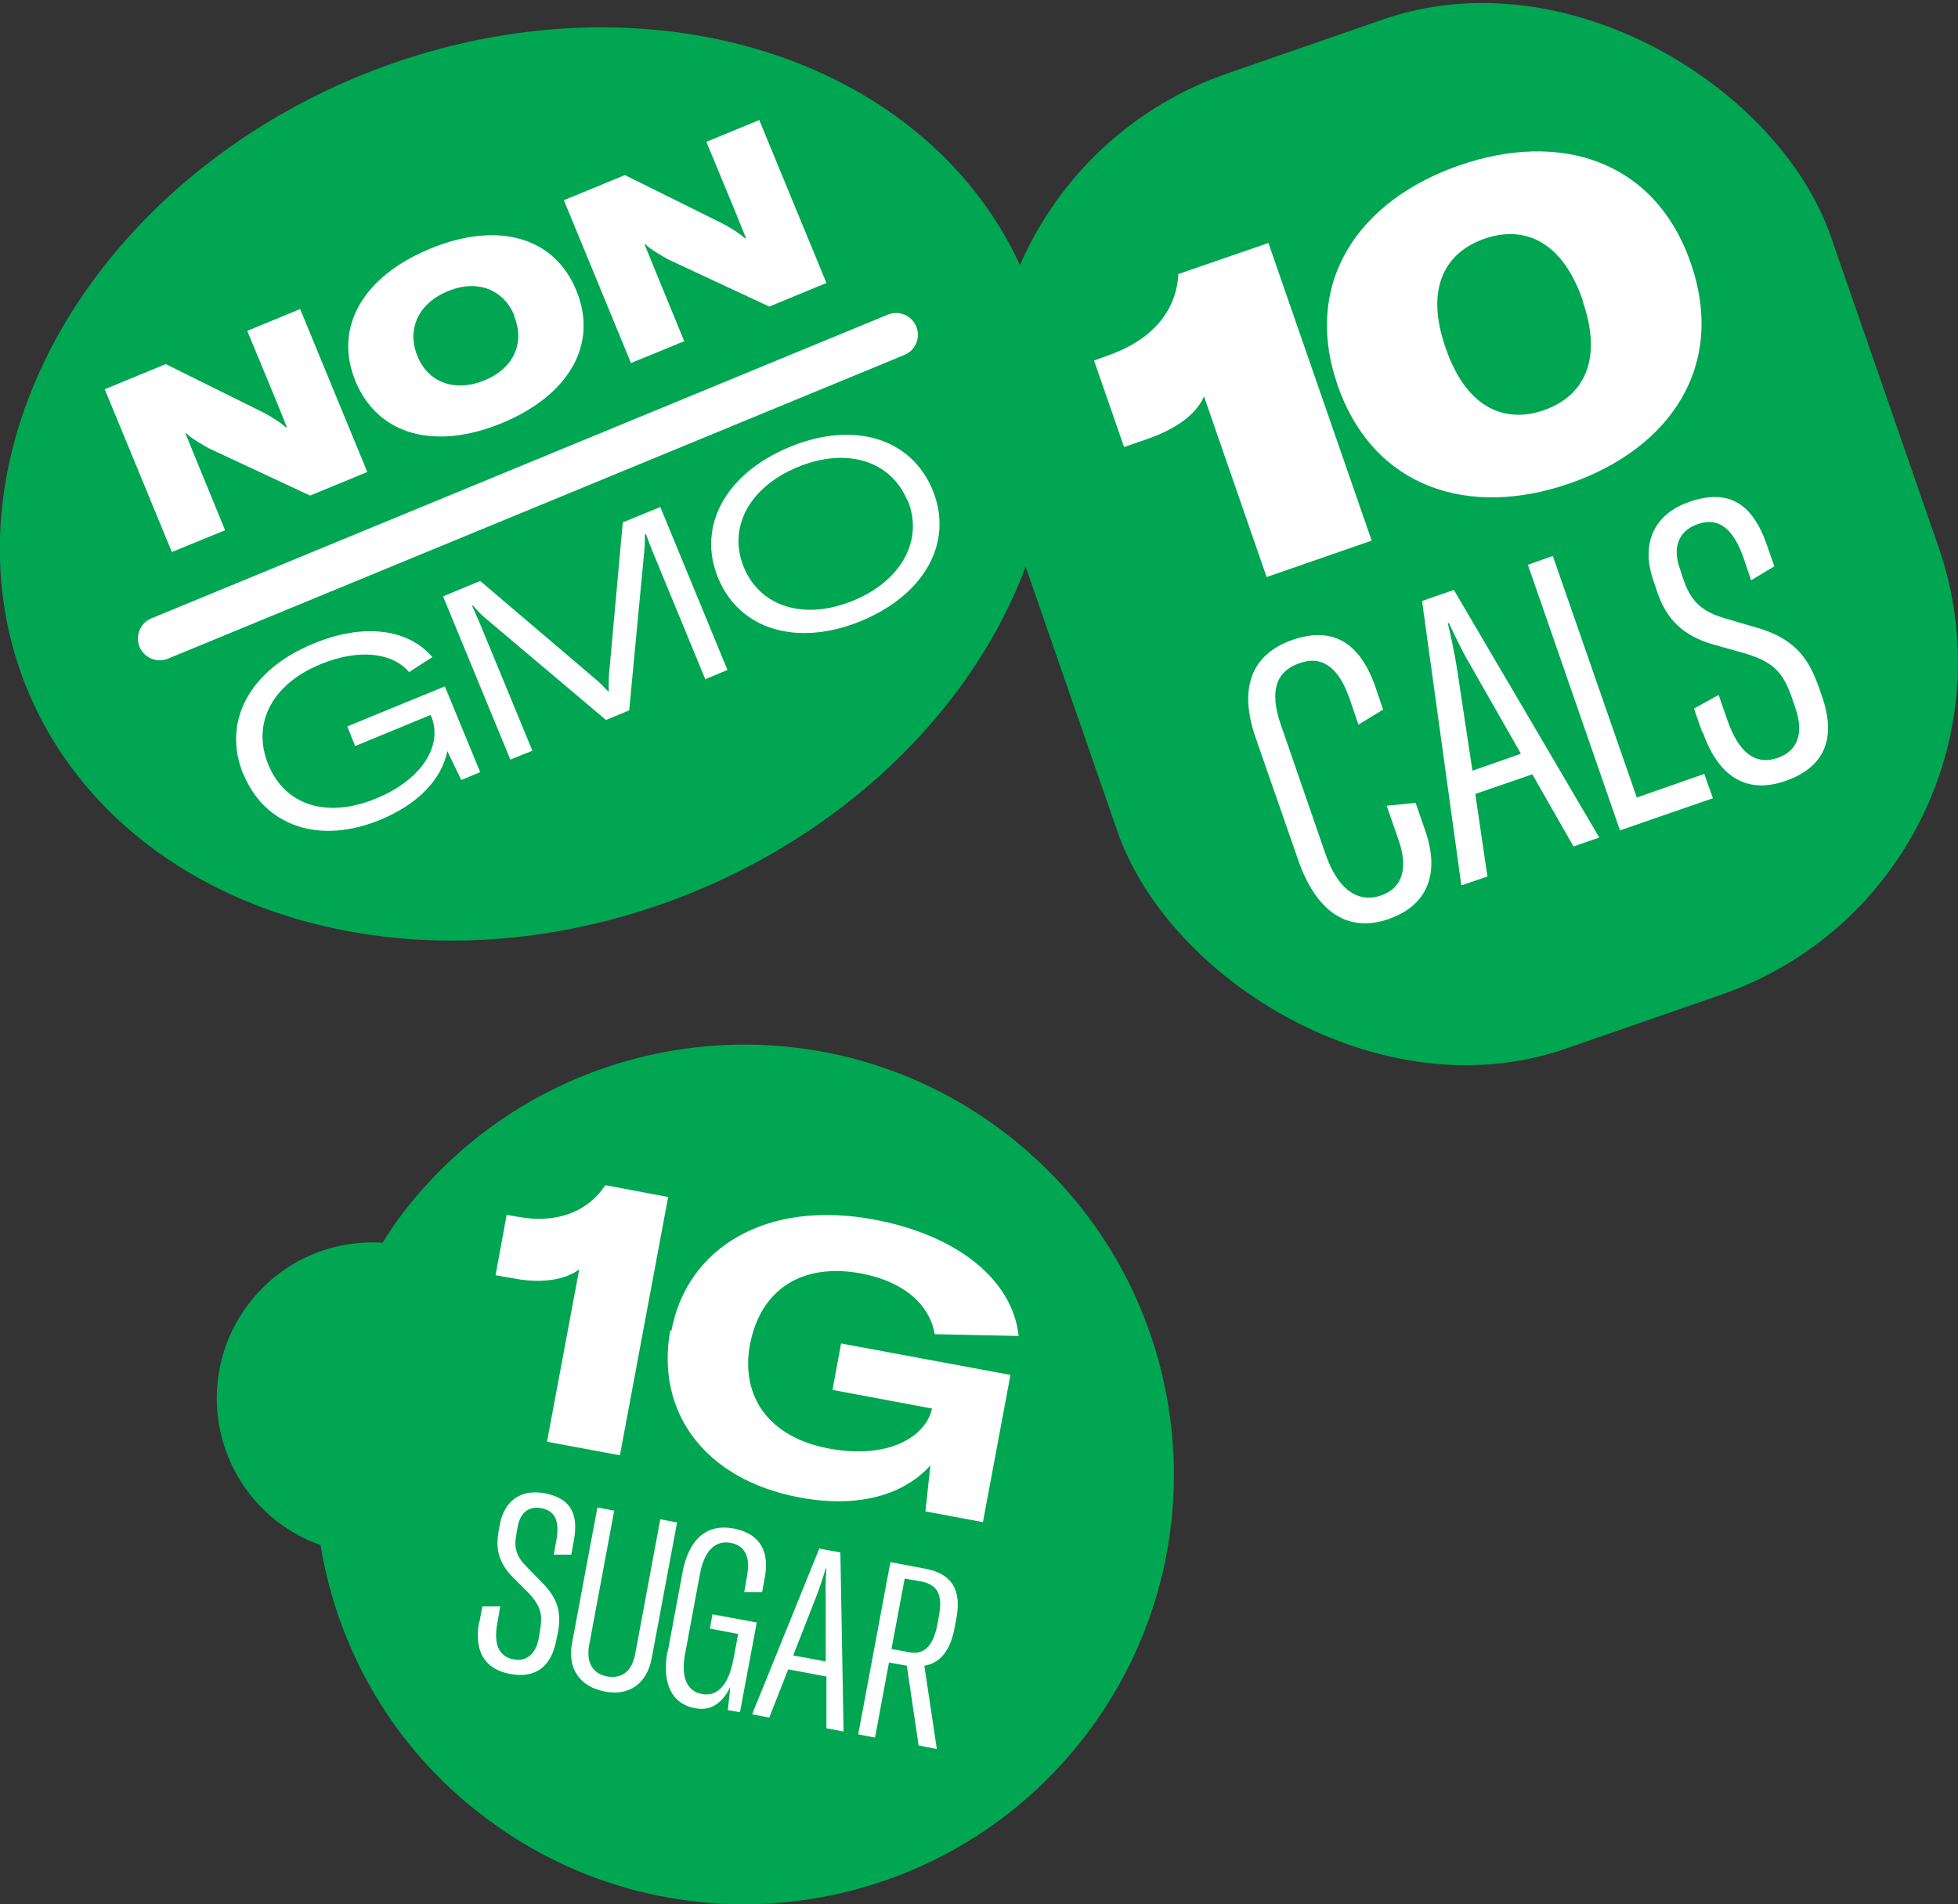
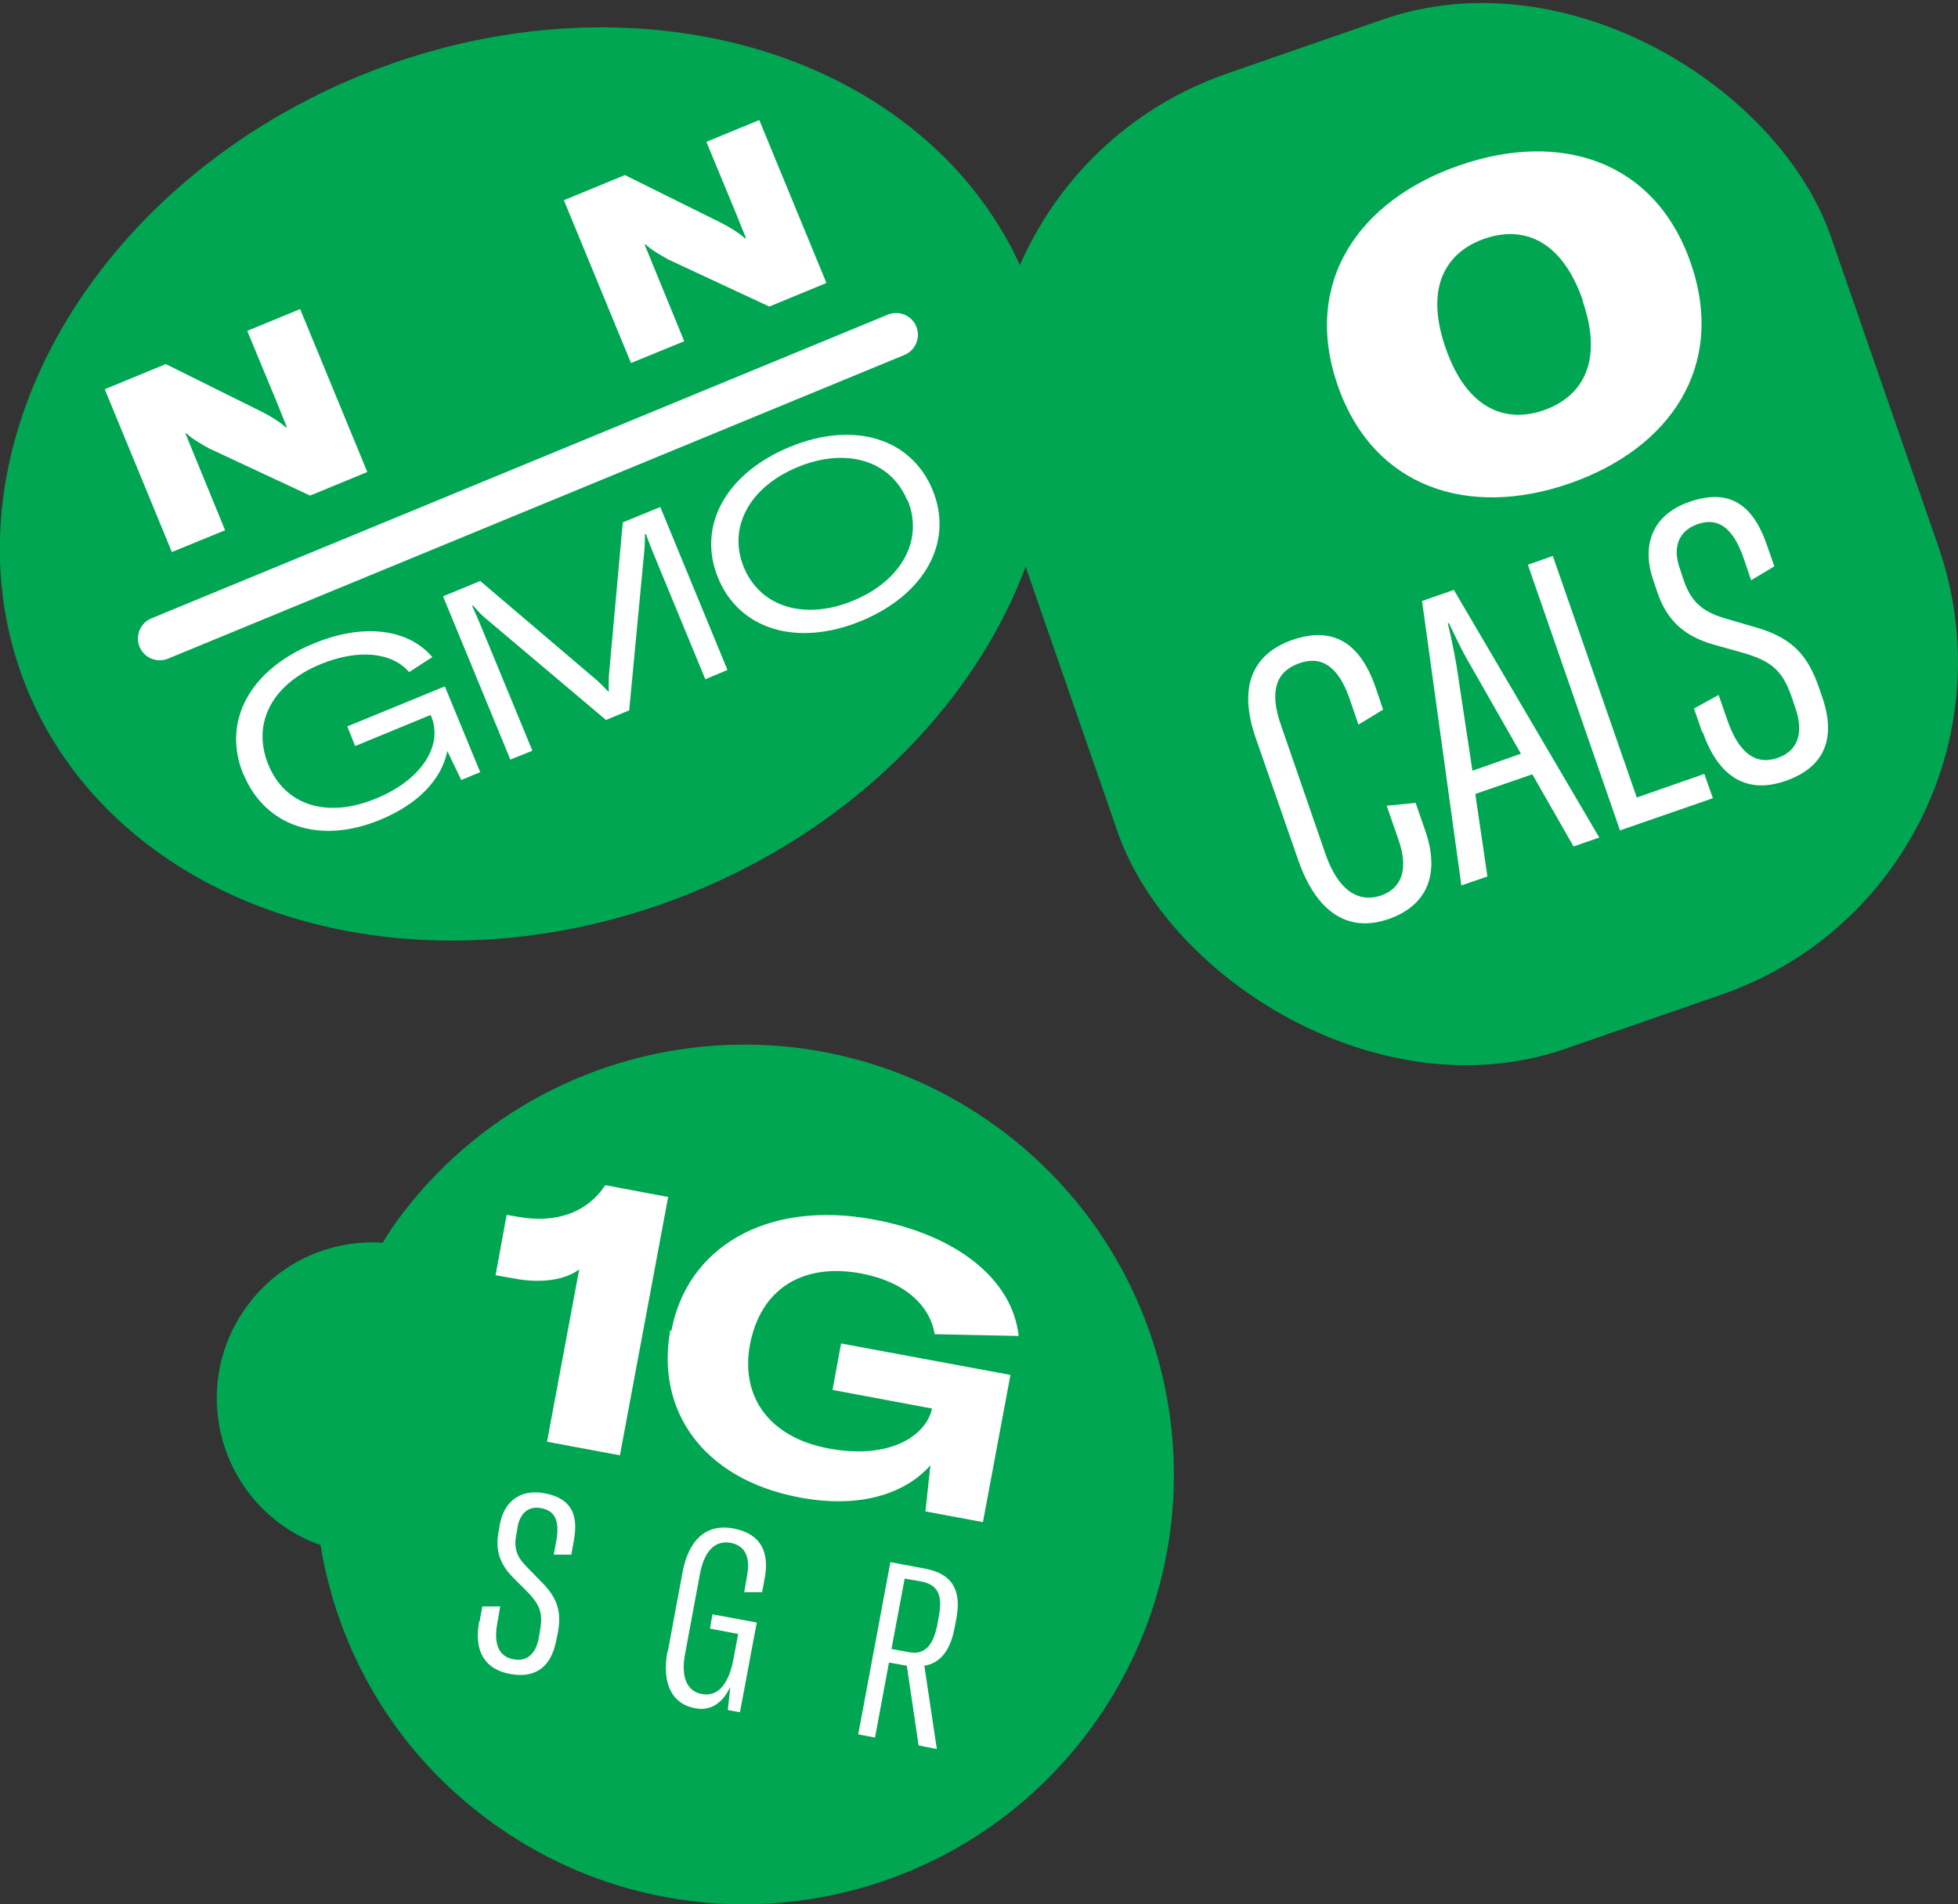
<svg xmlns="http://www.w3.org/2000/svg" id="Layer_2" data-name="Layer 2" viewBox="0 0 54.8 53.29">
  <rect x="0" y="0" width="54.8" height="53.29" fill="#333333" stroke="none" />
  <defs>
    <style>
      .cls-1 {
        fill: #fff;
      }

      .cls-2 {
        fill: #00a651;
      }

      .cls-3 {
        fill: none;
        stroke: #fff;
        stroke-linecap: round;
        stroke-miterlimit: 10;
        stroke-width: 1.22px;
      }
    </style>
  </defs>
  <g id="CONTENT">
    <g>
      <path class="cls-2" d="M28.12,31.7c-5.28-4.03-12.83-3.01-16.86,2.27-.2,.26-.38,.53-.55,.81-1.41-.09-2.83,.5-3.75,1.71-1.46,1.91-1.09,4.65,.82,6.11,.37,.28,.77,.5,1.19,.64,.48,2.92,2.02,5.66,4.56,7.59,5.28,4.03,12.83,3.01,16.86-2.27,4.03-5.28,3.01-12.83-2.27-16.86Z" />
      <g>
        <g>
          <path class="cls-1" d="M16.22,35.52c-.42,.32-1.11,.4-1.84,.26l-.51-.09,.31-1.69,.29,.05c1.1,.21,1.98-.13,2.47-.88l1.76,.33-1.35,7.23-2.04-.38,.9-4.82Z" />
          <path class="cls-1" d="M18.79,37.25c.43-2.32,2.64-3.68,5.66-3.12,2.33,.43,3.89,1.68,4.06,3.26l-2.35-.05c-.13-.78-.8-1.46-2.06-1.7-1.68-.31-2.82,.47-3.11,1.99-.27,1.45,.53,2.6,2.21,2.91,1.6,.3,2.67-.28,2.88-1.09v-.03s-2.78-.52-2.78-.52l.24-1.3,4.74,.88-.77,4.12-1.61-.3,.14-1.29c-.6,.68-1.78,1.25-3.66,.9-2.71-.51-4.03-2.44-3.62-4.68Z" />
        </g>
        <g>
          <path class="cls-1" d="M13.42,45.39l.08-.43h.5s-.08,.46-.08,.46c-.11,.6,.04,.94,.45,1.02,.37,.07,.63-.15,.71-.6l.03-.18c.08-.45,.05-.69-.33-1.09l-.41-.41c-.41-.41-.5-.8-.42-1.27l.04-.23c.12-.63,.56-.99,1.24-.87,.7,.13,.98,.53,.83,1.33l-.07,.39h-.49s.07-.39,.07-.39c.1-.56-.04-.84-.42-.91-.36-.07-.59,.14-.66,.51l-.04,.23c-.07,.37,0,.61,.3,.91l.42,.43c.48,.48,.54,.89,.44,1.42l-.04,.19c-.14,.75-.58,1.08-1.29,.95s-1.02-.63-.87-1.46Z" />
-           <path class="cls-1" d="M17.19,42.28l-.7,3.76c-.09,.49,.1,.81,.51,.88s.69-.15,.78-.64l.7-3.76,.47,.09-.71,3.8c-.13,.69-.61,1.07-1.32,.93s-1.04-.66-.91-1.35l.71-3.8,.47,.09Z" />
          <path class="cls-1" d="M18.69,46.22l.41-2.2c.17-.93,.67-1.39,1.44-1.24s1,.68,.86,1.4l-.07,.38h-.5s.08-.47,.08-.47c.09-.49-.04-.83-.46-.91-.44-.08-.74,.23-.86,.87l-.42,2.26c-.11,.6,.04,1.02,.47,1.1,.51,.1,.78-.38,.89-.99l.13-.69-.79-.15,.07-.4,1.24,.23-.47,2.51-.34-.06,.07-.65c-.22,.46-.55,.68-.98,.6-.67-.12-.94-.72-.78-1.59Z" />
-           <path class="cls-1" d="M23.12,46.92l-1.06-.2-.53,1.35-.48-.09,1.88-4.64,.59,.11,.09,5.01-.48-.09v-1.46Zm-.01-.41v-1.84c-.01-.26,0-.5,.02-.77h-.02c-.08,.25-.15,.48-.24,.72l-.67,1.71,.91,.17Z" />
          <path class="cls-1" d="M25.39,46.62l-.51-.09-.39,2.1-.47-.09,.9-4.82,.96,.18c.77,.14,1.03,.6,.89,1.38l-.06,.31c-.12,.62-.41,.96-.84,1.03l.35,2.33-.51-.1-.33-2.23Zm.05-.38c.41,.08,.67-.15,.79-.75l.05-.27c.11-.61-.05-.87-.5-.96l-.46-.08-.37,1.97,.49,.09Z" />
        </g>
      </g>
    </g>
    <g>
      <rect class="cls-2" x="29.1" y=".5" width="24.32" height="28.89" rx="9.85" ry="9.85" transform="translate(-2.62 14.35) rotate(-19.13)" />
      <g>
-         <path class="cls-1" d="M33.7,11.09c-.26,.6-.95,.97-1.57,1.19l-.67,.23-.84-2.42,.36-.13c1.22-.42,1.94-1.21,2-2.29l2.52-.87,2.89,8.33-2.94,1.02-1.75-5.05Z" />
        <path class="cls-1" d="M37.44,10.79c-1-2.88,.58-5.18,3.4-6.16,2.82-.98,5.48-.15,6.48,2.73,1,2.88-.57,5.19-3.39,6.17s-5.49,.13-6.49-2.74Zm6.86-2.38c-.62-1.78-1.74-2.08-2.75-1.73-1.01,.35-1.71,1.28-1.09,3.06,.62,1.79,1.75,2.09,2.75,1.74,1.01-.35,1.7-1.29,1.08-3.07Z" />
        <path class="cls-1" d="M36.32,24.03l-1.18-3.39c-.48-1.39-.11-2.33,1.03-2.73,1.07-.37,1.87,0,2.33,1.33l.21,.62-.69,.42-.25-.73c-.31-.89-.78-1.21-1.4-.99-.64,.22-.86,.76-.52,1.73l1.25,3.62c.34,.97,.89,1.38,1.56,1.15,.59-.21,.76-.76,.48-1.56l-.33-.95,.81-.08,.27,.78c.43,1.24,.03,2.1-1.02,2.47-1.12,.39-2.02-.16-2.54-1.66Z" />
        <path class="cls-1" d="M42.89,21.67l-1.6,.55,.34,2.31-.73,.25-1.1-7.96,.89-.31,4.07,6.93-.72,.25-1.16-2.03Zm-.32-.57l-1.46-2.56c-.21-.36-.37-.71-.56-1.1h-.03c.1,.42,.18,.8,.25,1.22l.44,2.91,1.37-.48Z" />
        <path class="cls-1" d="M42.75,15.81l.71-.25,2.35,6.76,1.89-.66,.24,.68-2.6,.9-2.58-7.44Z" />
        <path class="cls-1" d="M47.64,20.49l-.23-.66,.69-.38,.24,.69c.32,.93,.79,1.29,1.42,1.07,.56-.2,.73-.7,.49-1.39l-.09-.27c-.24-.69-.48-1.01-1.31-1.26l-.89-.25c-.88-.25-1.32-.73-1.57-1.45l-.12-.36c-.34-.98-.01-1.83,1-2.18,1.05-.37,1.76-.02,2.18,1.2l.21,.6-.65,.39-.21-.62c-.3-.86-.72-1.15-1.29-.95-.54,.19-.7,.66-.5,1.23l.12,.36c.2,.56,.49,.85,1.13,1.04l.92,.27c1.03,.3,1.43,.83,1.72,1.65l.1,.29c.4,1.16,.06,1.96-1.01,2.34s-1.88-.07-2.33-1.35Z" />
      </g>
    </g>
    <g>
      <ellipse class="cls-2" cx="14.74" cy="13.54" rx="15.11" ry="12.34" transform="translate(-4.05 6.64) rotate(-22.39)" />
      <path class="cls-1" d="M2.94,10.89l1.7-.7,2.74,1.36c.24,.13,.44,.25,.62,.41h.03s-.29-.72-.29-.72l-.82-1.98,1.48-.61,1.88,4.56-1.6,.66-2.83-1.32c-.16-.09-.5-.28-.63-.42h-.03s.29,.71,.29,.71l.82,2-1.49,.61-1.88-4.56Z" />
-       <path class="cls-1" d="M9.95,10.67c-.62-1.5,.2-2.93,2.09-3.71s3.48-.33,4.09,1.17c.62,1.5-.2,2.93-2.08,3.71-1.89,.78-3.48,.33-4.1-1.17Zm4.45-1.83c-.31-.75-1.05-1.03-1.87-.69s-1.15,1.06-.85,1.81,1.05,1.02,1.87,.69,1.15-1.05,.84-1.8Z" />
      <path class="cls-1" d="M15.79,5.6l1.7-.7,2.74,1.36c.24,.13,.44,.25,.62,.41h.03s-.29-.72-.29-.72l-.82-1.98,1.48-.61,1.88,4.56-1.6,.66-2.83-1.32c-.16-.09-.5-.28-.63-.42h-.03s.29,.71,.29,.71l.82,2-1.49,.61-1.88-4.56Z" />
      <path class="cls-1" d="M6.81,21.67c-.6-1.46,.16-2.92,1.97-3.66,1.4-.58,2.65-.41,3.32,.38l-.65,.42c-.47-.55-1.41-.66-2.48-.22-1.36,.56-1.93,1.66-1.46,2.81s1.65,1.51,3.01,.95c1.3-.53,1.88-1.5,1.55-2.3l-.02-.04-2.11,.87-.22-.55,2.73-1.12,.99,2.4-.53,.22-.39-.81c-.16,.79-.81,1.48-1.87,1.92-1.71,.71-3.23,.18-3.83-1.26Z" />
      <path class="cls-1" d="M14.28,21.25l-1.88-4.56,1.04-.43,3.29,2.8c.11,.1,.21,.21,.29,.29h.02c-.01-.12,0-.28,0-.42l.39-4.31,1.05-.43,1.88,4.56-.62,.26-1.49-3.61c-.06-.15-.14-.36-.17-.45h-.03c0,.09,0,.31-.02,.49l-.42,4.44-.65,.27-3.4-2.87c-.12-.1-.23-.23-.32-.33h-.03c.04,.09,.11,.24,.2,.45l1.49,3.61-.62,.25Z" />
      <path class="cls-1" d="M20.1,16.18c-.6-1.45,.21-2.93,2-3.67,1.79-.74,3.4-.25,4,1.2,.6,1.45-.21,2.93-2,3.67-1.78,.73-3.4,.25-4-1.2Zm5.29-2.18c-.46-1.11-1.7-1.49-3.06-.93s-1.97,1.7-1.51,2.81c.46,1.11,1.7,1.49,3.06,.93,1.36-.56,1.98-1.71,1.52-2.82Z" />
      <line class="cls-3" x1="4.47" y1="17.87" x2="25.08" y2="9.37" />
    </g>
  </g>
</svg>